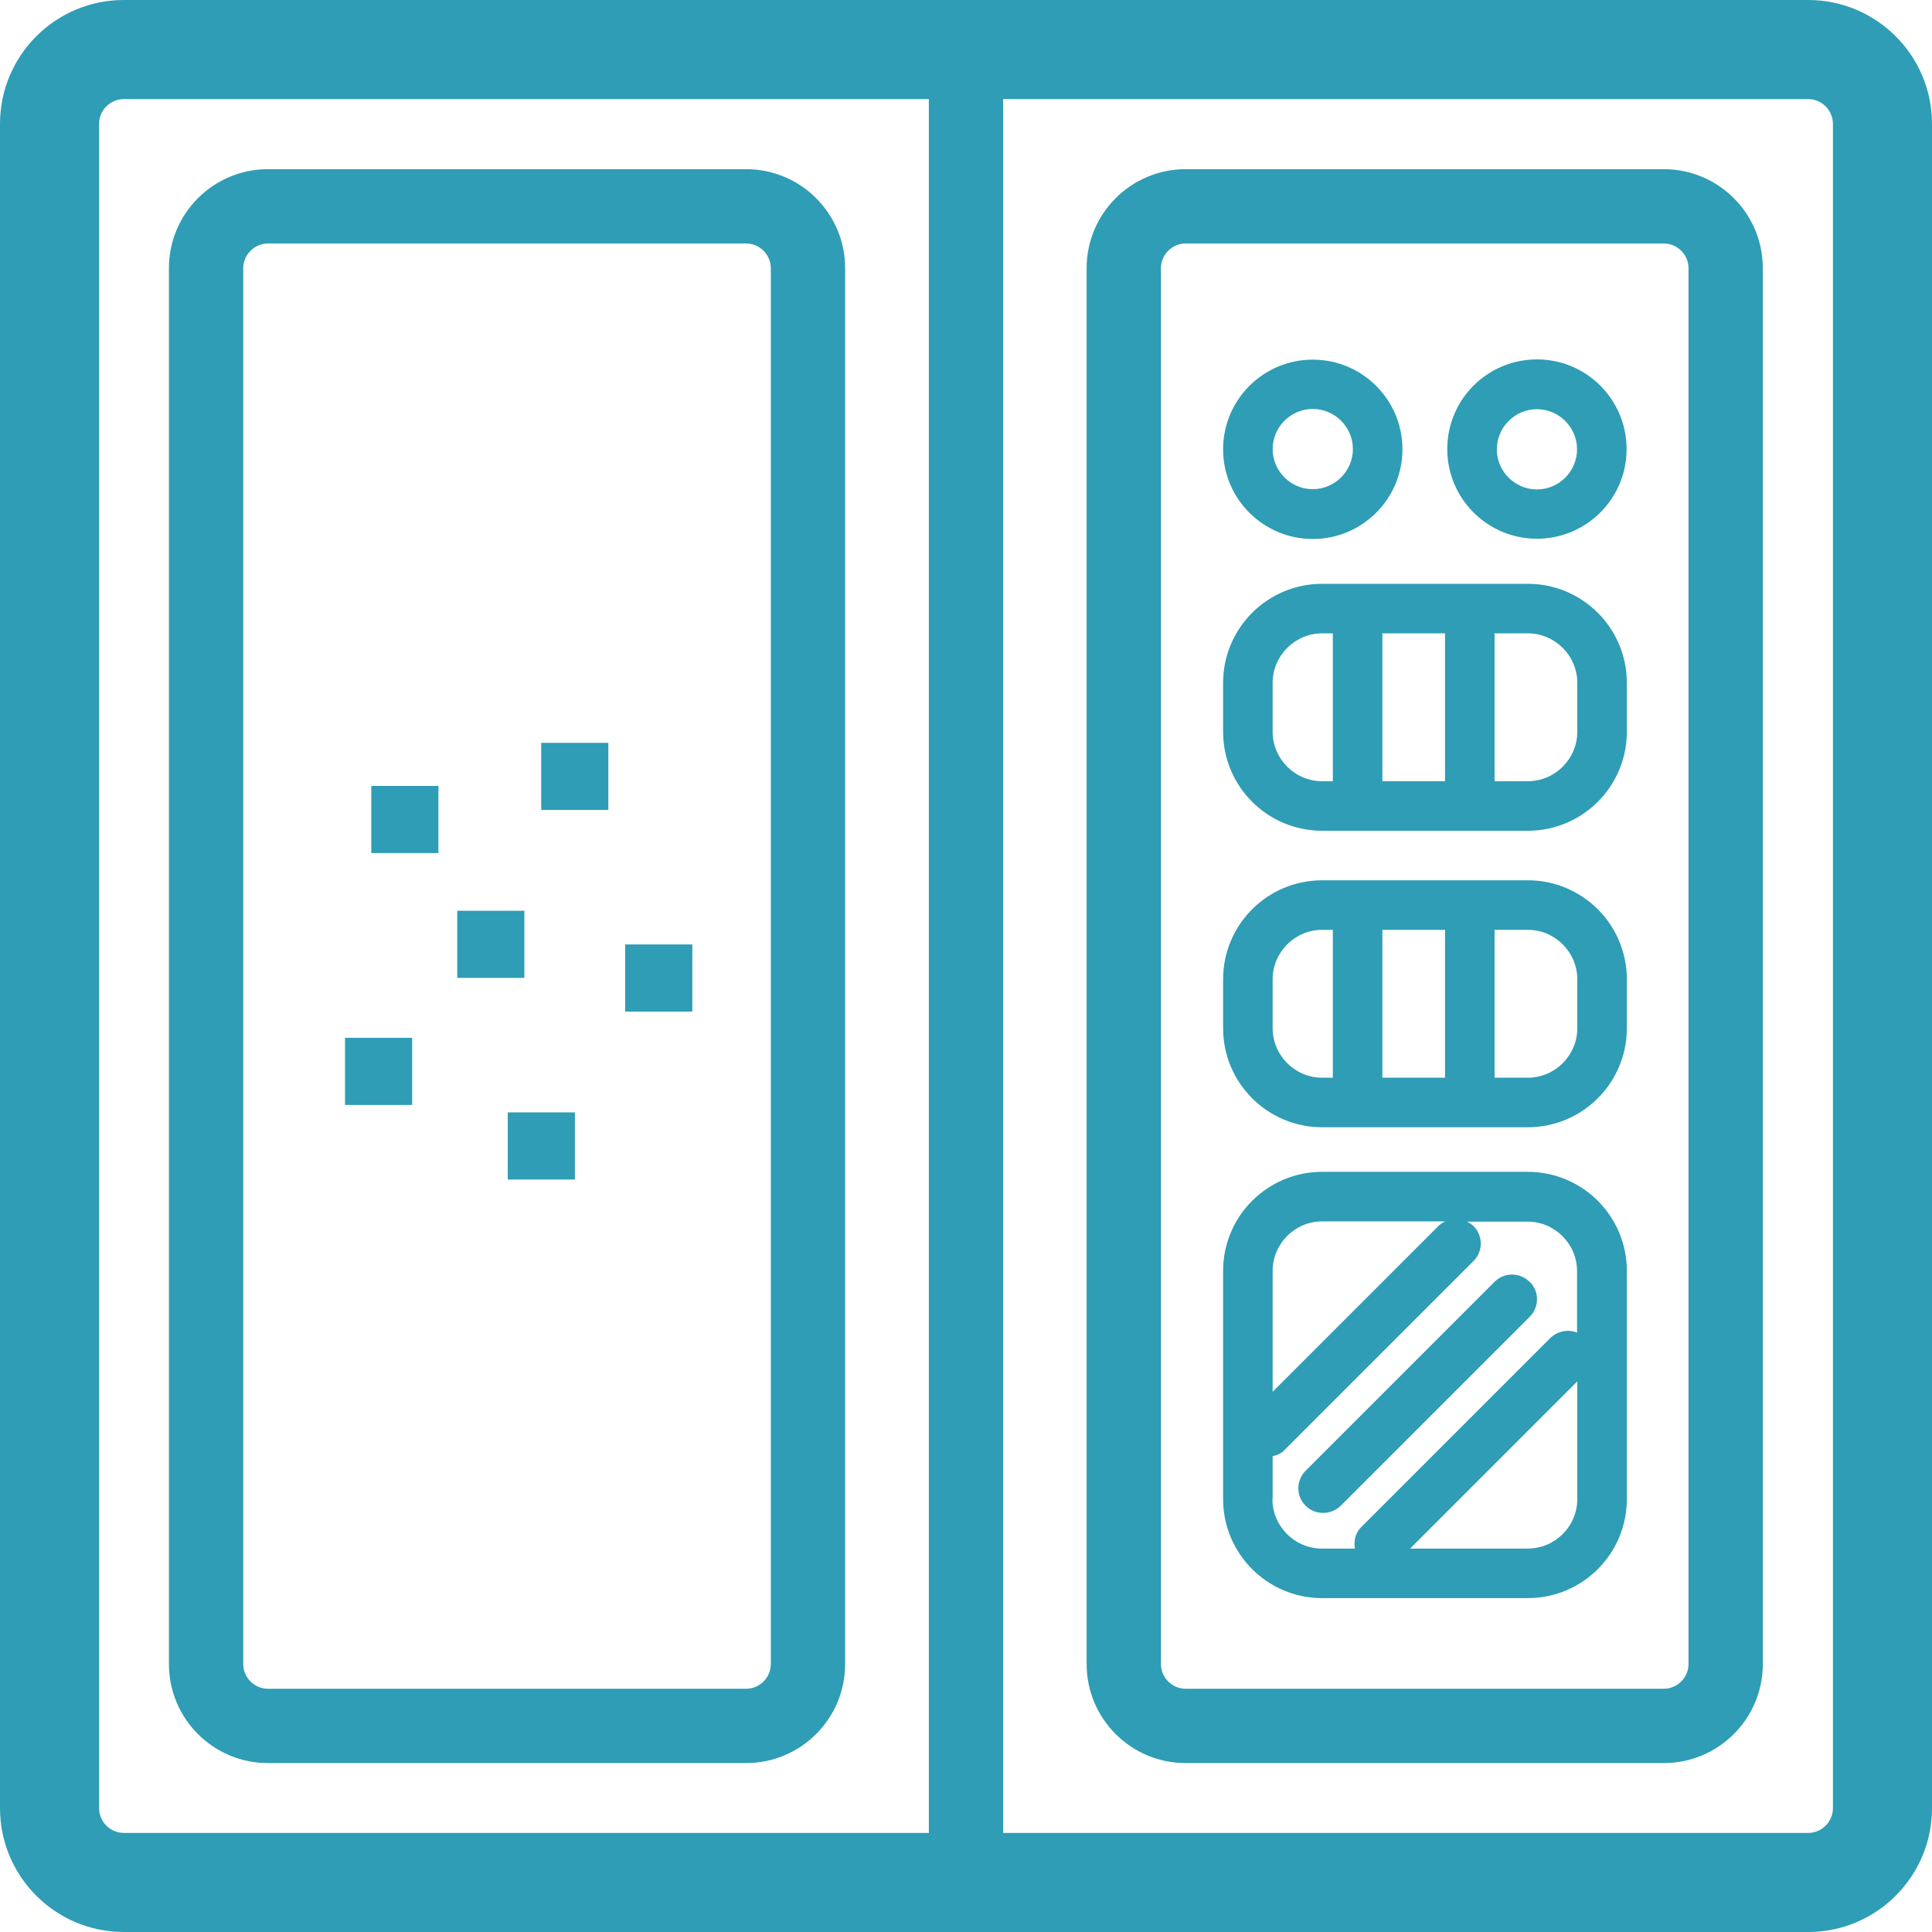
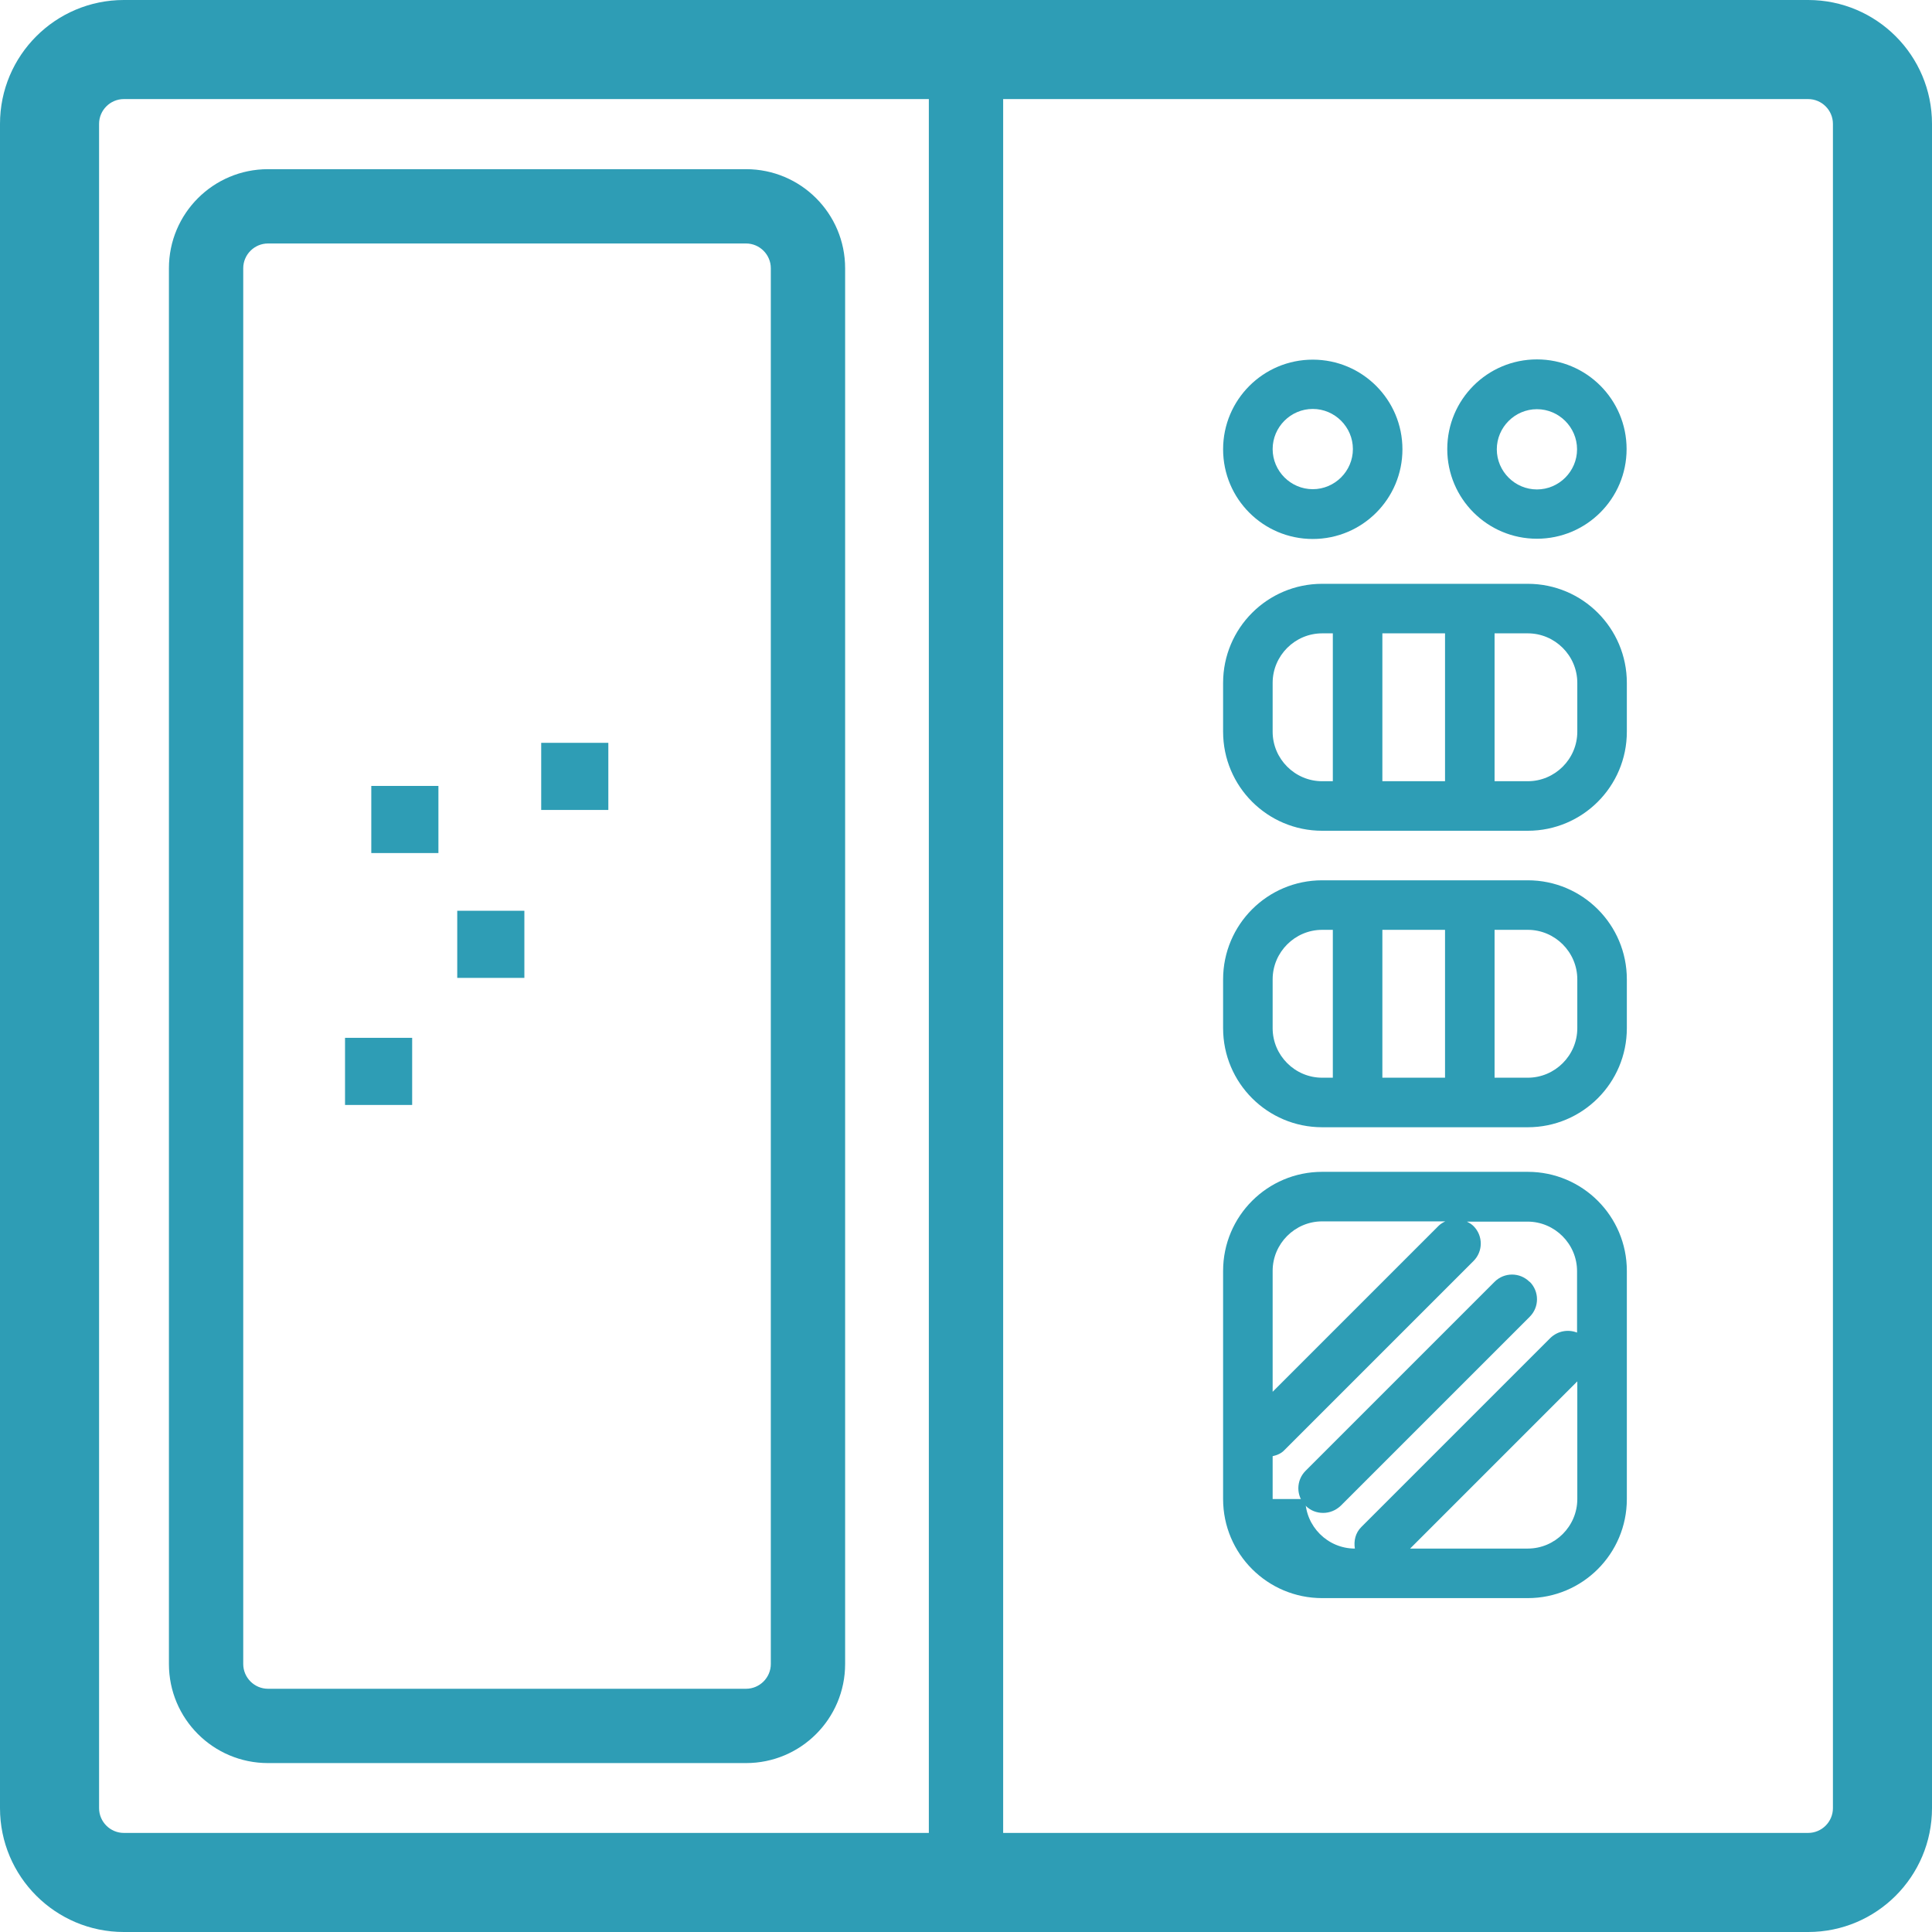
<svg xmlns="http://www.w3.org/2000/svg" id="_レイヤー_2" data-name="レイヤー 2" viewBox="0 0 78 78">
  <defs>
    <style>
      .cls-1 {
        fill: #2e9db5;
      }
    </style>
  </defs>
  <g id="_レイヤー_1-2" data-name="レイヤー 1">
    <g>
      <rect class="cls-1" x="14.99" y="31.73" width="2.71" height="2.71" />
      <rect class="cls-1" x="21.85" y="29.99" width="2.71" height="2.71" />
      <rect class="cls-1" x="18.46" y="36.77" width="2.71" height="2.71" />
-       <rect class="cls-1" x="25.24" y="38.13" width="2.71" height="2.71" />
-       <rect class="cls-1" x="20.5" y="44.91" width="2.71" height="2.71" />
      <rect class="cls-1" x="13.93" y="41.9" width="2.71" height="2.71" />
      <path class="cls-1" d="M73,0H5C2.24,0,0,2.24,0,5V73c0,2.76,2.24,5,5,5H37.5s3,0,3,0h0s32.5,0,32.5,0c2.76,0,5-2.24,5-5V5c0-2.76-2.24-5-5-5ZM5,74c-.55,0-1-.45-1-1V5c0-.55,.45-1,1-1H37.5V74H5Zm69-1c0,.55-.45,1-1,1H40.5V4h32.5c.55,0,1,.45,1,1V73Z" />
      <path class="cls-1" d="M30.12,6.83H10.82c-2.21,0-4,1.79-4,4v56.35c0,2.21,1.79,4,4,4H30.12c2.21,0,4-1.79,4-4V10.83c0-2.21-1.79-4-4-4Zm1,60.35c0,.55-.45,1-1,1H10.82c-.55,0-1-.45-1-1V10.83c0-.55,.45-1,1-1H30.12c.55,0,1,.45,1,1v56.35Z" />
-       <path class="cls-1" d="M67.17,6.83h-19.3c-2.21,0-4,1.79-4,4v56.35c0,2.21,1.79,4,4,4h19.3c2.21,0,4-1.79,4-4V10.83c0-2.21-1.79-4-4-4Zm1,60.35c0,.55-.45,1-1,1h-19.3c-.55,0-1-.45-1-1V10.83c0-.55,.45-1,1-1h19.3c.55,0,1,.45,1,1v56.35Z" />
      <path class="cls-1" d="M61.68,35.54h-8.3c-2.21,0-4,1.79-4,4v1.97c0,2.21,1.79,4,4,4h8.3c2.21,0,4-1.79,4-4v-1.97c0-2.21-1.79-4-4-4Zm-3.34,2v5.97h-2.53v-5.97h2.53Zm-6.96,3.97v-1.97c0-1.1,.9-2,2-2h.43v5.97h-.43c-1.1,0-2-.9-2-2Zm12.3,0c0,1.1-.9,2-2,2h-1.34v-5.97h1.34c1.1,0,2,.9,2,2v1.97Z" />
      <path class="cls-1" d="M61.68,23.57h-8.3c-2.21,0-4,1.79-4,4v1.97c0,2.21,1.79,4,4,4h8.3c2.21,0,4-1.79,4-4v-1.97c0-2.21-1.79-4-4-4Zm-3.34,2v5.97h-2.53v-5.97h2.53Zm-6.96,3.97v-1.97c0-1.1,.9-2,2-2h.43v5.97h-.43c-1.1,0-2-.9-2-2Zm12.3,0c0,1.1-.9,2-2,2h-1.34v-5.97h1.34c1.1,0,2,.9,2,2v1.97Z" />
-       <path class="cls-1" d="M61.68,47.31h-8.3c-2.21,0-4,1.79-4,4v9.21c0,2.21,1.79,4,4,4h8.3c2.21,0,4-1.79,4-4v-9.21c0-2.21-1.79-4-4-4Zm-8.3,2h4.97c-.1,.05-.19,.1-.27,.18l-6.7,6.7v-4.88c0-1.1,.9-2,2-2Zm-2,11.21v-1.73c.18-.04,.35-.11,.48-.25l7.63-7.63c.39-.39,.39-1.02,0-1.41-.08-.08-.17-.13-.27-.18h2.45c1.1,0,2,.9,2,2v2.48c-.36-.14-.78-.07-1.08,.22l-7.63,7.63c-.24,.24-.31,.56-.26,.87h-1.33c-1.1,0-2-.9-2-2Zm10.3,2h-4.75l6.75-6.75v4.75c0,1.1-.9,2-2,2Z" />
+       <path class="cls-1" d="M61.68,47.31h-8.3c-2.21,0-4,1.79-4,4v9.21c0,2.21,1.79,4,4,4h8.3c2.21,0,4-1.79,4-4v-9.21c0-2.21-1.79-4-4-4Zm-8.3,2h4.97c-.1,.05-.19,.1-.27,.18l-6.7,6.7v-4.88c0-1.1,.9-2,2-2Zm-2,11.21v-1.73c.18-.04,.35-.11,.48-.25l7.63-7.63c.39-.39,.39-1.02,0-1.41-.08-.08-.17-.13-.27-.18h2.45c1.1,0,2,.9,2,2v2.48c-.36-.14-.78-.07-1.08,.22l-7.63,7.63c-.24,.24-.31,.56-.26,.87c-1.1,0-2-.9-2-2Zm10.3,2h-4.75l6.75-6.75v4.75c0,1.1-.9,2-2,2Z" />
      <path class="cls-1" d="M53,21.76c2,0,3.62-1.62,3.62-3.62s-1.62-3.62-3.62-3.62-3.62,1.62-3.62,3.62,1.62,3.62,3.62,3.62Zm0-5.25c.89,0,1.62,.73,1.62,1.62s-.73,1.62-1.62,1.62-1.62-.73-1.62-1.62,.73-1.62,1.62-1.62Z" />
      <path class="cls-1" d="M62.05,14.51c-2,0-3.62,1.62-3.62,3.62s1.62,3.62,3.62,3.62,3.62-1.62,3.62-3.62-1.62-3.62-3.62-3.62Zm0,5.25c-.89,0-1.62-.73-1.62-1.62s.73-1.62,1.62-1.62,1.62,.73,1.62,1.62-.73,1.62-1.62,1.62Z" />
      <path class="cls-1" d="M61.75,51.75c-.39-.39-1.02-.39-1.41,0l-7.63,7.63c-.39,.39-.39,1.02,0,1.41,.2,.2,.45,.29,.71,.29s.51-.1,.71-.29l7.63-7.63c.39-.39,.39-1.02,0-1.41Z" />
    </g>
  </g>
</svg>